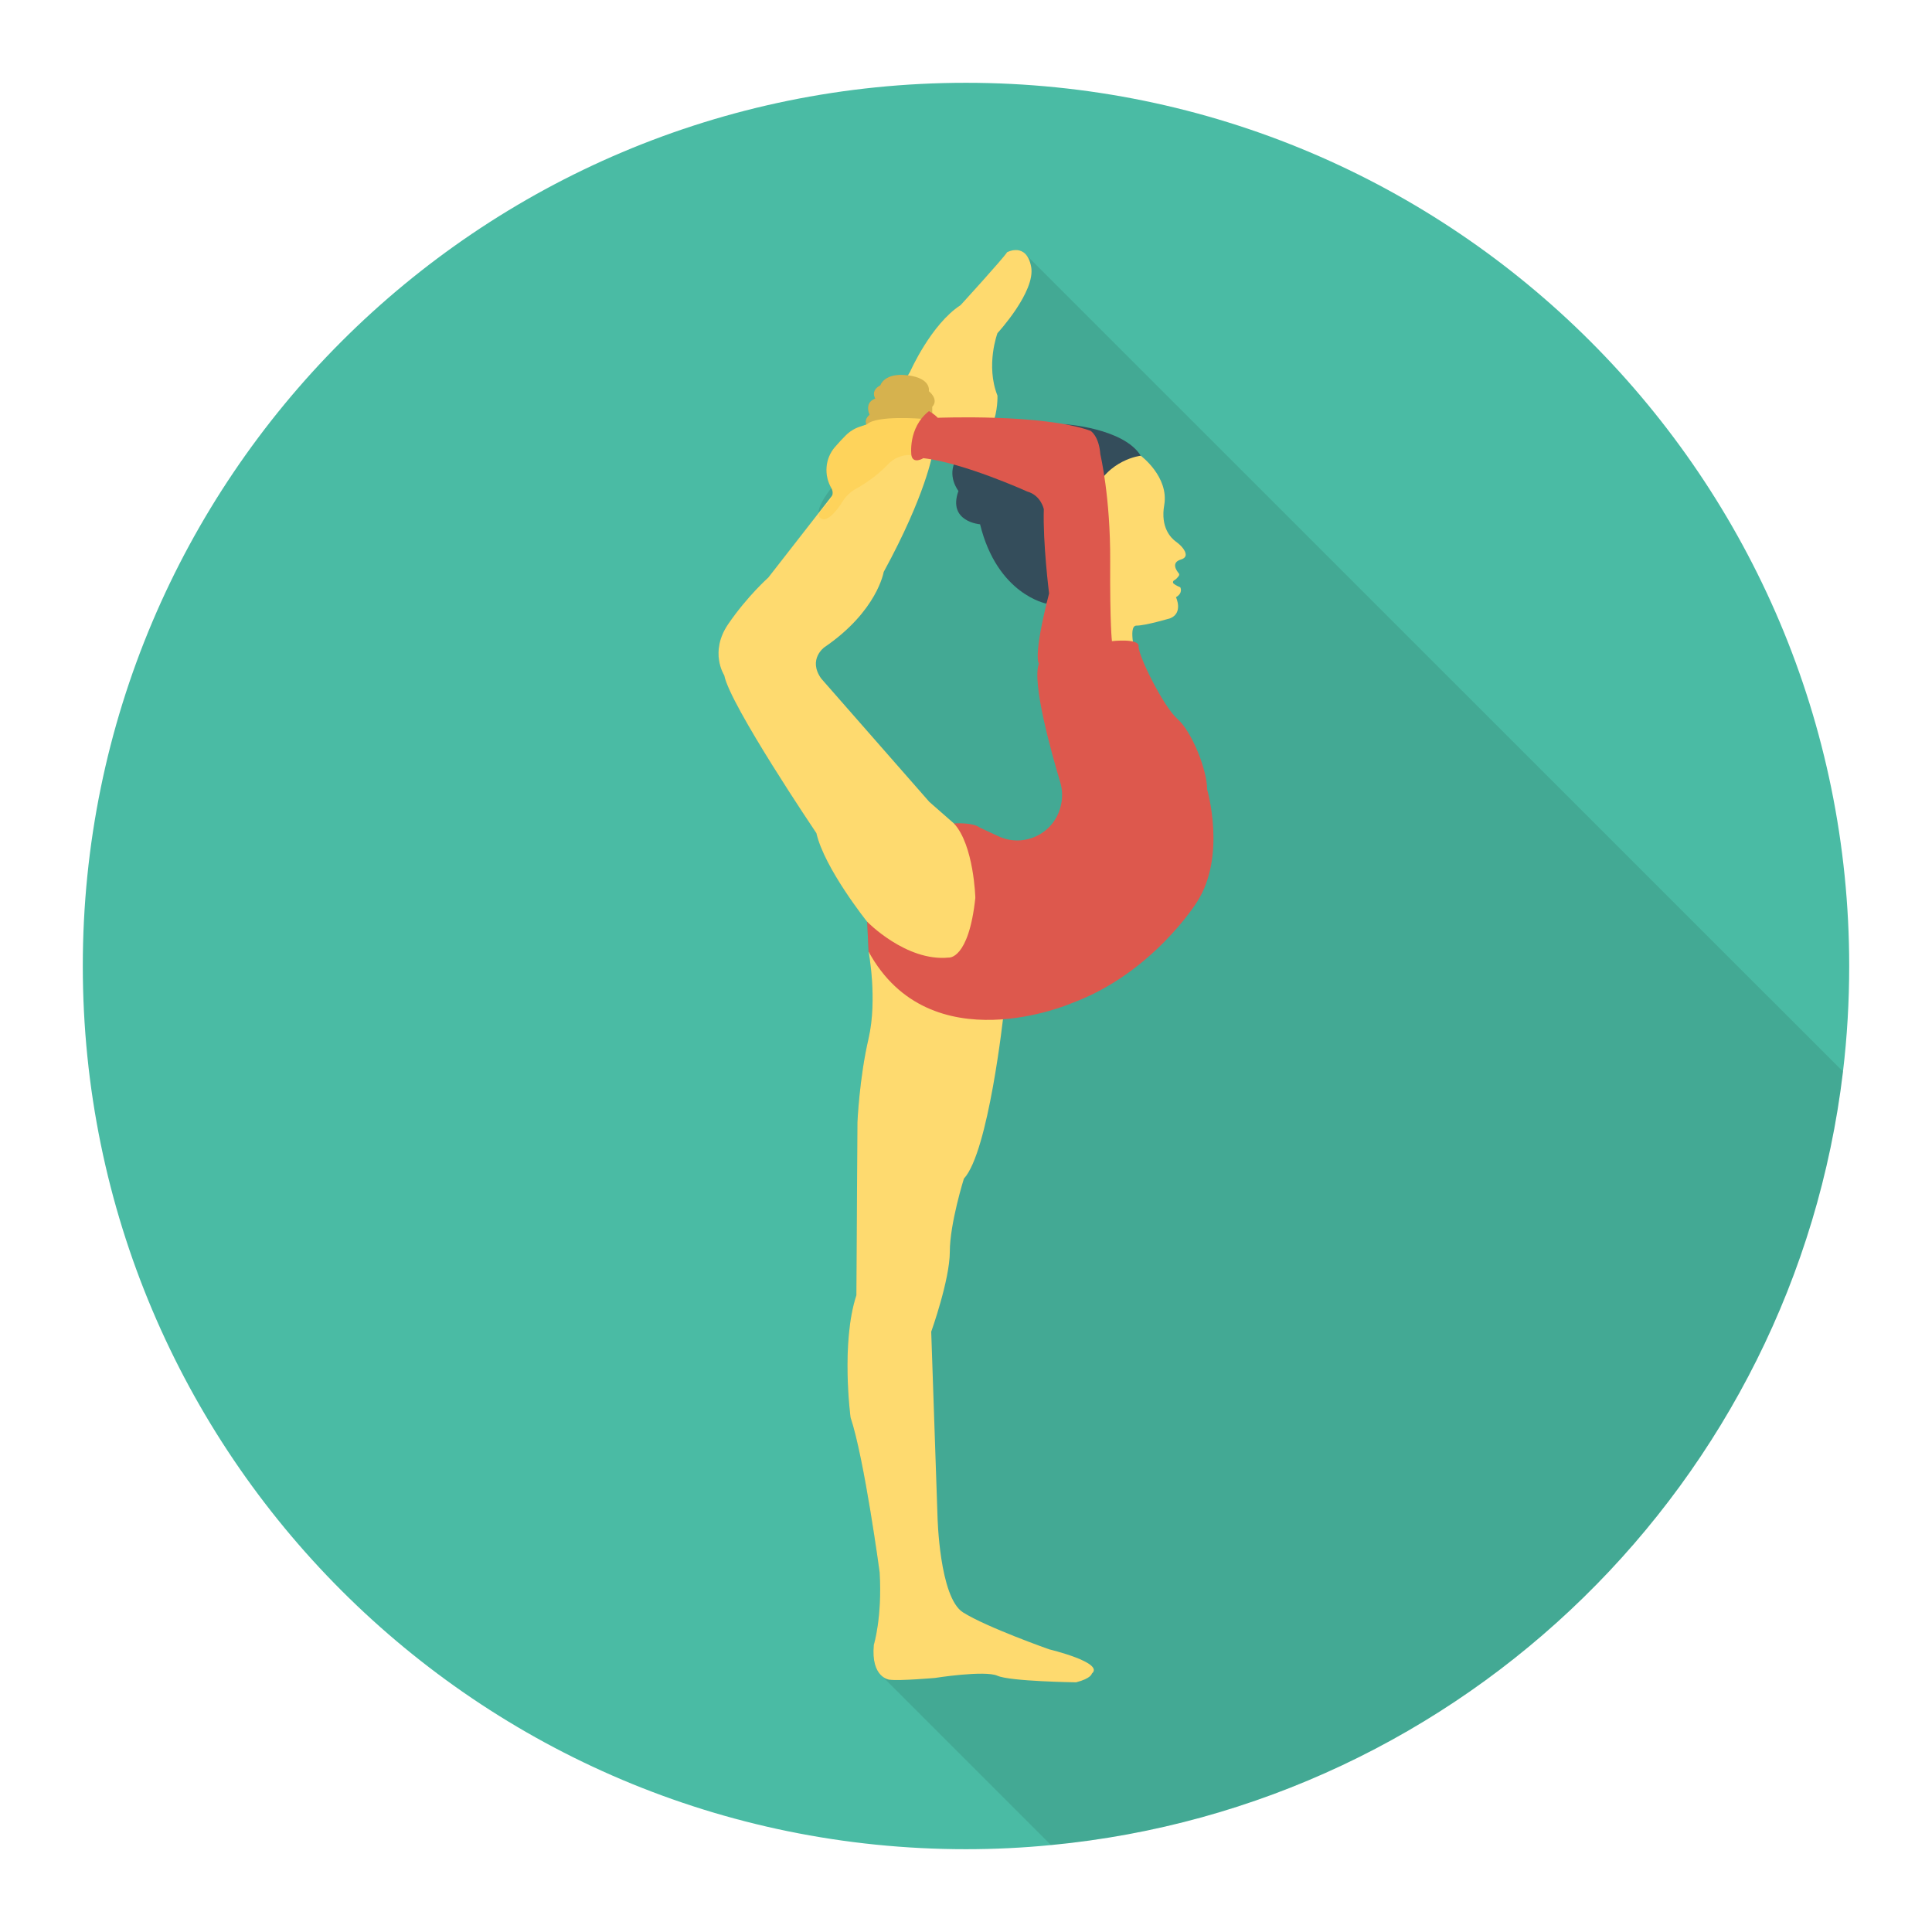
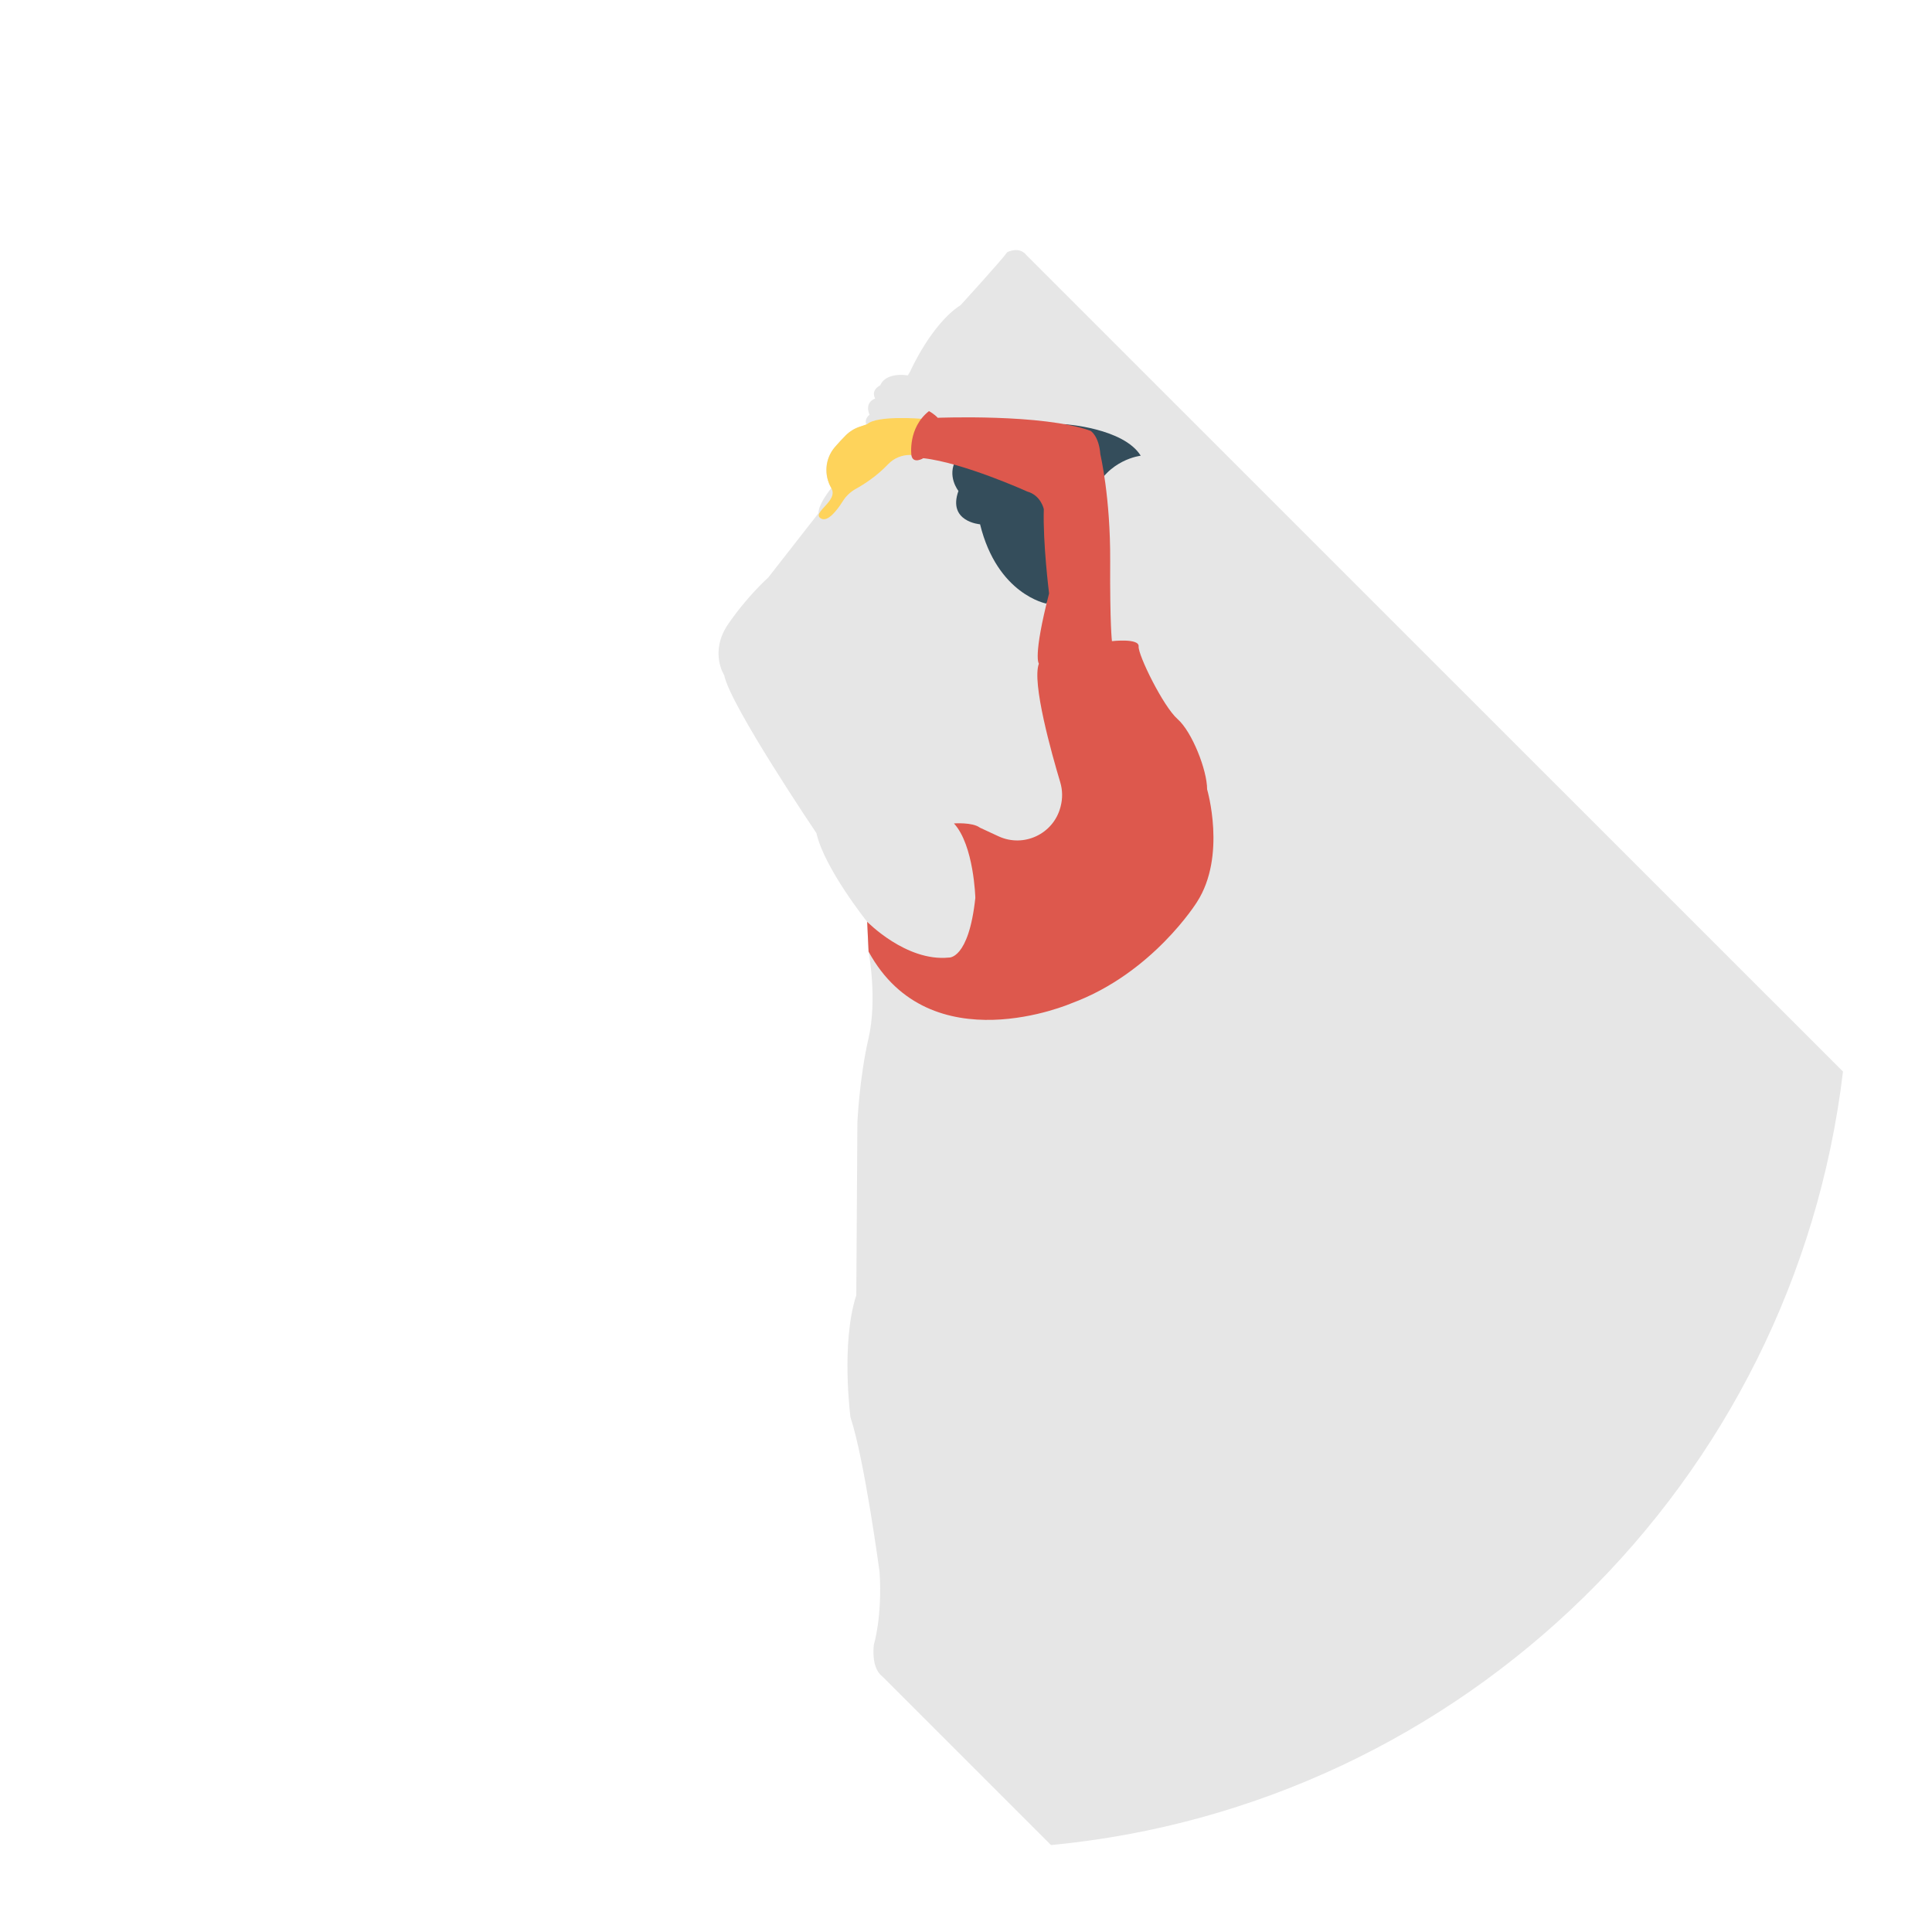
<svg xmlns="http://www.w3.org/2000/svg" id="Layer_1" height="512" viewBox="0 0 140 140" width="512">
-   <path d="m134 70c0 2.59-.15 5.14-.45 7.65-3.54 29.73-27.46 53.2-57.39 56.05-2.03.2-4.08.3-6.16.3-35.35 0-64-28.65-64-64 0-35.34 28.65-64 64-64 35.35 0 64 28.66 64 64z" fill="#4abba4" />
  <path d="m133.55 77.65c-3.54 29.73-27.46 53.2-57.39 56.05l-12.18-12.18-.05-.04c-.36-.29-.74-.92-.61-2.29 0 0 .62-1.98.42-5.26 0 0-1.1-8.2-2.11-11.22 0 0-.71-5.38.42-8.85l.08-12.53s.14-3.19.8-6.06c.67-2.87.01-6.31.01-6.31l-.1-2.16s-3.1-3.87-3.68-6.43c0 0-6.27-9.29-6.68-11.44 0 0-1.1-1.68.29-3.71 1.39-2.03 2.9-3.37 2.9-3.37l3.64-4.66c-.02-.67.93-1.82.93-1.82-.55-.94-.46-2.13.25-2.96.27-.32.56-.62.78-.85.29-.29.63-.5 1.01-.63l.5-.17c-.09-.21-.06-.46.23-.71 0 0-.42-.85.41-1.17 0 0-.37-.57.37-.96 0 0 .28-.95 2-.72l.16-.27s1.51-3.43 3.66-4.82c0 0 3.08-3.37 3.37-3.83 0 0 .76-.41 1.29.09l.13.14z" opacity=".1" />
-   <path d="m62.837 66.795s-3.098-3.866-3.679-6.421c0 0-6.271-9.291-6.678-11.439 0 0-1.103-1.684.29-3.716 1.394-2.032 2.903-3.368 2.903-3.368l6.155-7.897 4.123-7.026s1.51-3.426 3.658-4.82c0 0 3.078-3.368 3.368-3.832 0 0 1.394-.755 1.742 1.045.348 1.8-2.439 4.82-2.439 4.82s-.871 2.323 0 4.529c0 0 .174 4.587-3.542 3.136l-1.161 1.045s-.465 2.961-3.542 8.594c0 0-.465 2.845-4.297 5.458 0 0-1.219.871-.232 2.265l7.839 8.942 1.779 1.56 8.673 7.126-4.529 3.909h-5.575l-3.484-2.143z" fill="#feda6f" />
-   <path d="m63.792 27.919s.277-.948 2.002-.722c1.725.225 1.512 1.148 1.512 1.148s.758.584.247 1.136v1.257l-4.133.66s-1.226-.639-.41-1.349c0 0-.423-.852.41-1.171 0 0-.374-.568.371-.958z" fill="#d6b24e" />
-   <path d="m64.455 121.719s-1.362-.13-1.135-2.53c0 0 .616-1.979.422-5.255 0 0-1.103-8.206-2.108-11.223 0 0-.714-5.385.422-8.855l.077-12.528s.137-3.188.802-6.057.006-6.312.006-6.312l10.605 2.295-.829 2.279s-1.084 9.963-2.869 11.875c0 0-1.02 3.252-1.02 5.292 0 2.04-1.348 5.802-1.348 5.802l.456 13.389s.128 5.866 1.849 6.95 6.248 2.678 6.248 2.678 4.036.964 3.086 1.755c0 0-.032.348-1.14.633 0 0-4.781-.063-5.699-.475-.918-.412-4.527.158-4.527.158s-2.572.225-3.296.128z" fill="#feda6f" />
-   <path d="m82.662 33.022s2.06 1.522 1.702 3.582c-.284 1.631.499 2.391.838 2.638.197.143.383.303.528.499.214.289.347.653-.156.804-.726.218-.334.789-.159.997.043.051.047.122.01.178-.066.1-.185.251-.344.335-.094.049-.11.18-.026.245.092.071.239.159.474.26 0 0 .224.403-.313.716 0 0 .537 1.119-.403 1.522 0 0-1.791.537-2.463.537s0 2.373 0 2.373l-3.672-.448-.493-10.523.358-3.09.09-1.164z" fill="#feda6f" />
  <path d="m82.662 33.022s-2.393.27-3.403 2.687c-1.01 2.417-3.424 8.033-3.424 8.033s-3.561-.645-4.815-5.749c0 0-2.373-.179-1.567-2.418 0 0-.871-1.08-.167-2.284.704-1.203 5.003-2.06 5.003-2.06l2.845-.493c-0 0 4.274.269 5.528 2.284z" fill="#344d5b" />
  <path d="m66.765 30.346s-3.214-.267-3.928.392l-.553.188c-.382.13-.727.347-1.011.634-.228.23-.512.529-.786.851-.705.83-.794 2.021-.245 2.962s-1.491 1.775-.745 2.201c.492.281 1.17-.613 1.574-1.254.235-.373.56-.682.945-.895.591-.327 1.521-.921 2.347-1.792.413-.436.995-.671 1.596-.666l1.596.013z" fill="#fed35b" />
  <path d="m69.125 59.669s1.347-.102 1.881.306l1.347.625c1.827.847 3.979-.161 4.49-2.109.005-.018.01-.036.014-.054.152-.576.143-1.181-.028-1.752-.628-2.094-2.07-7.227-1.547-8.595 0 0-.458-.433.738-5.09 0 0-.458-3.639-.382-6.108 0 0-.204-.993-1.196-1.272 0 0-4.606-2.087-7.533-2.418 0 0-.738.458-.865-.204 0 0-.28-1.985 1.272-3.207 0 0 .382.204.636.484 0 0 7.609-.305 11.07.942 0 0 .611.356.713 1.705 0 0 .738 3.105.713 7.736s.127 5.802.127 5.802 1.985-.229 1.934.382c-.051.611 1.781 4.352 2.825 5.268 1.043.916 2.138 3.69 2.138 5.09 0 0 1.422 4.824-.738 8.169 0 0-3.207 5.166-9.085 7.329 0 0-10.242 4.454-14.709-3.741l-.102-2.163s2.825 2.901 5.904 2.596c0 0 1.451.178 1.934-4.326 0.0 0-.098-3.818-1.55-5.395z" fill="#dd584d" />
</svg>